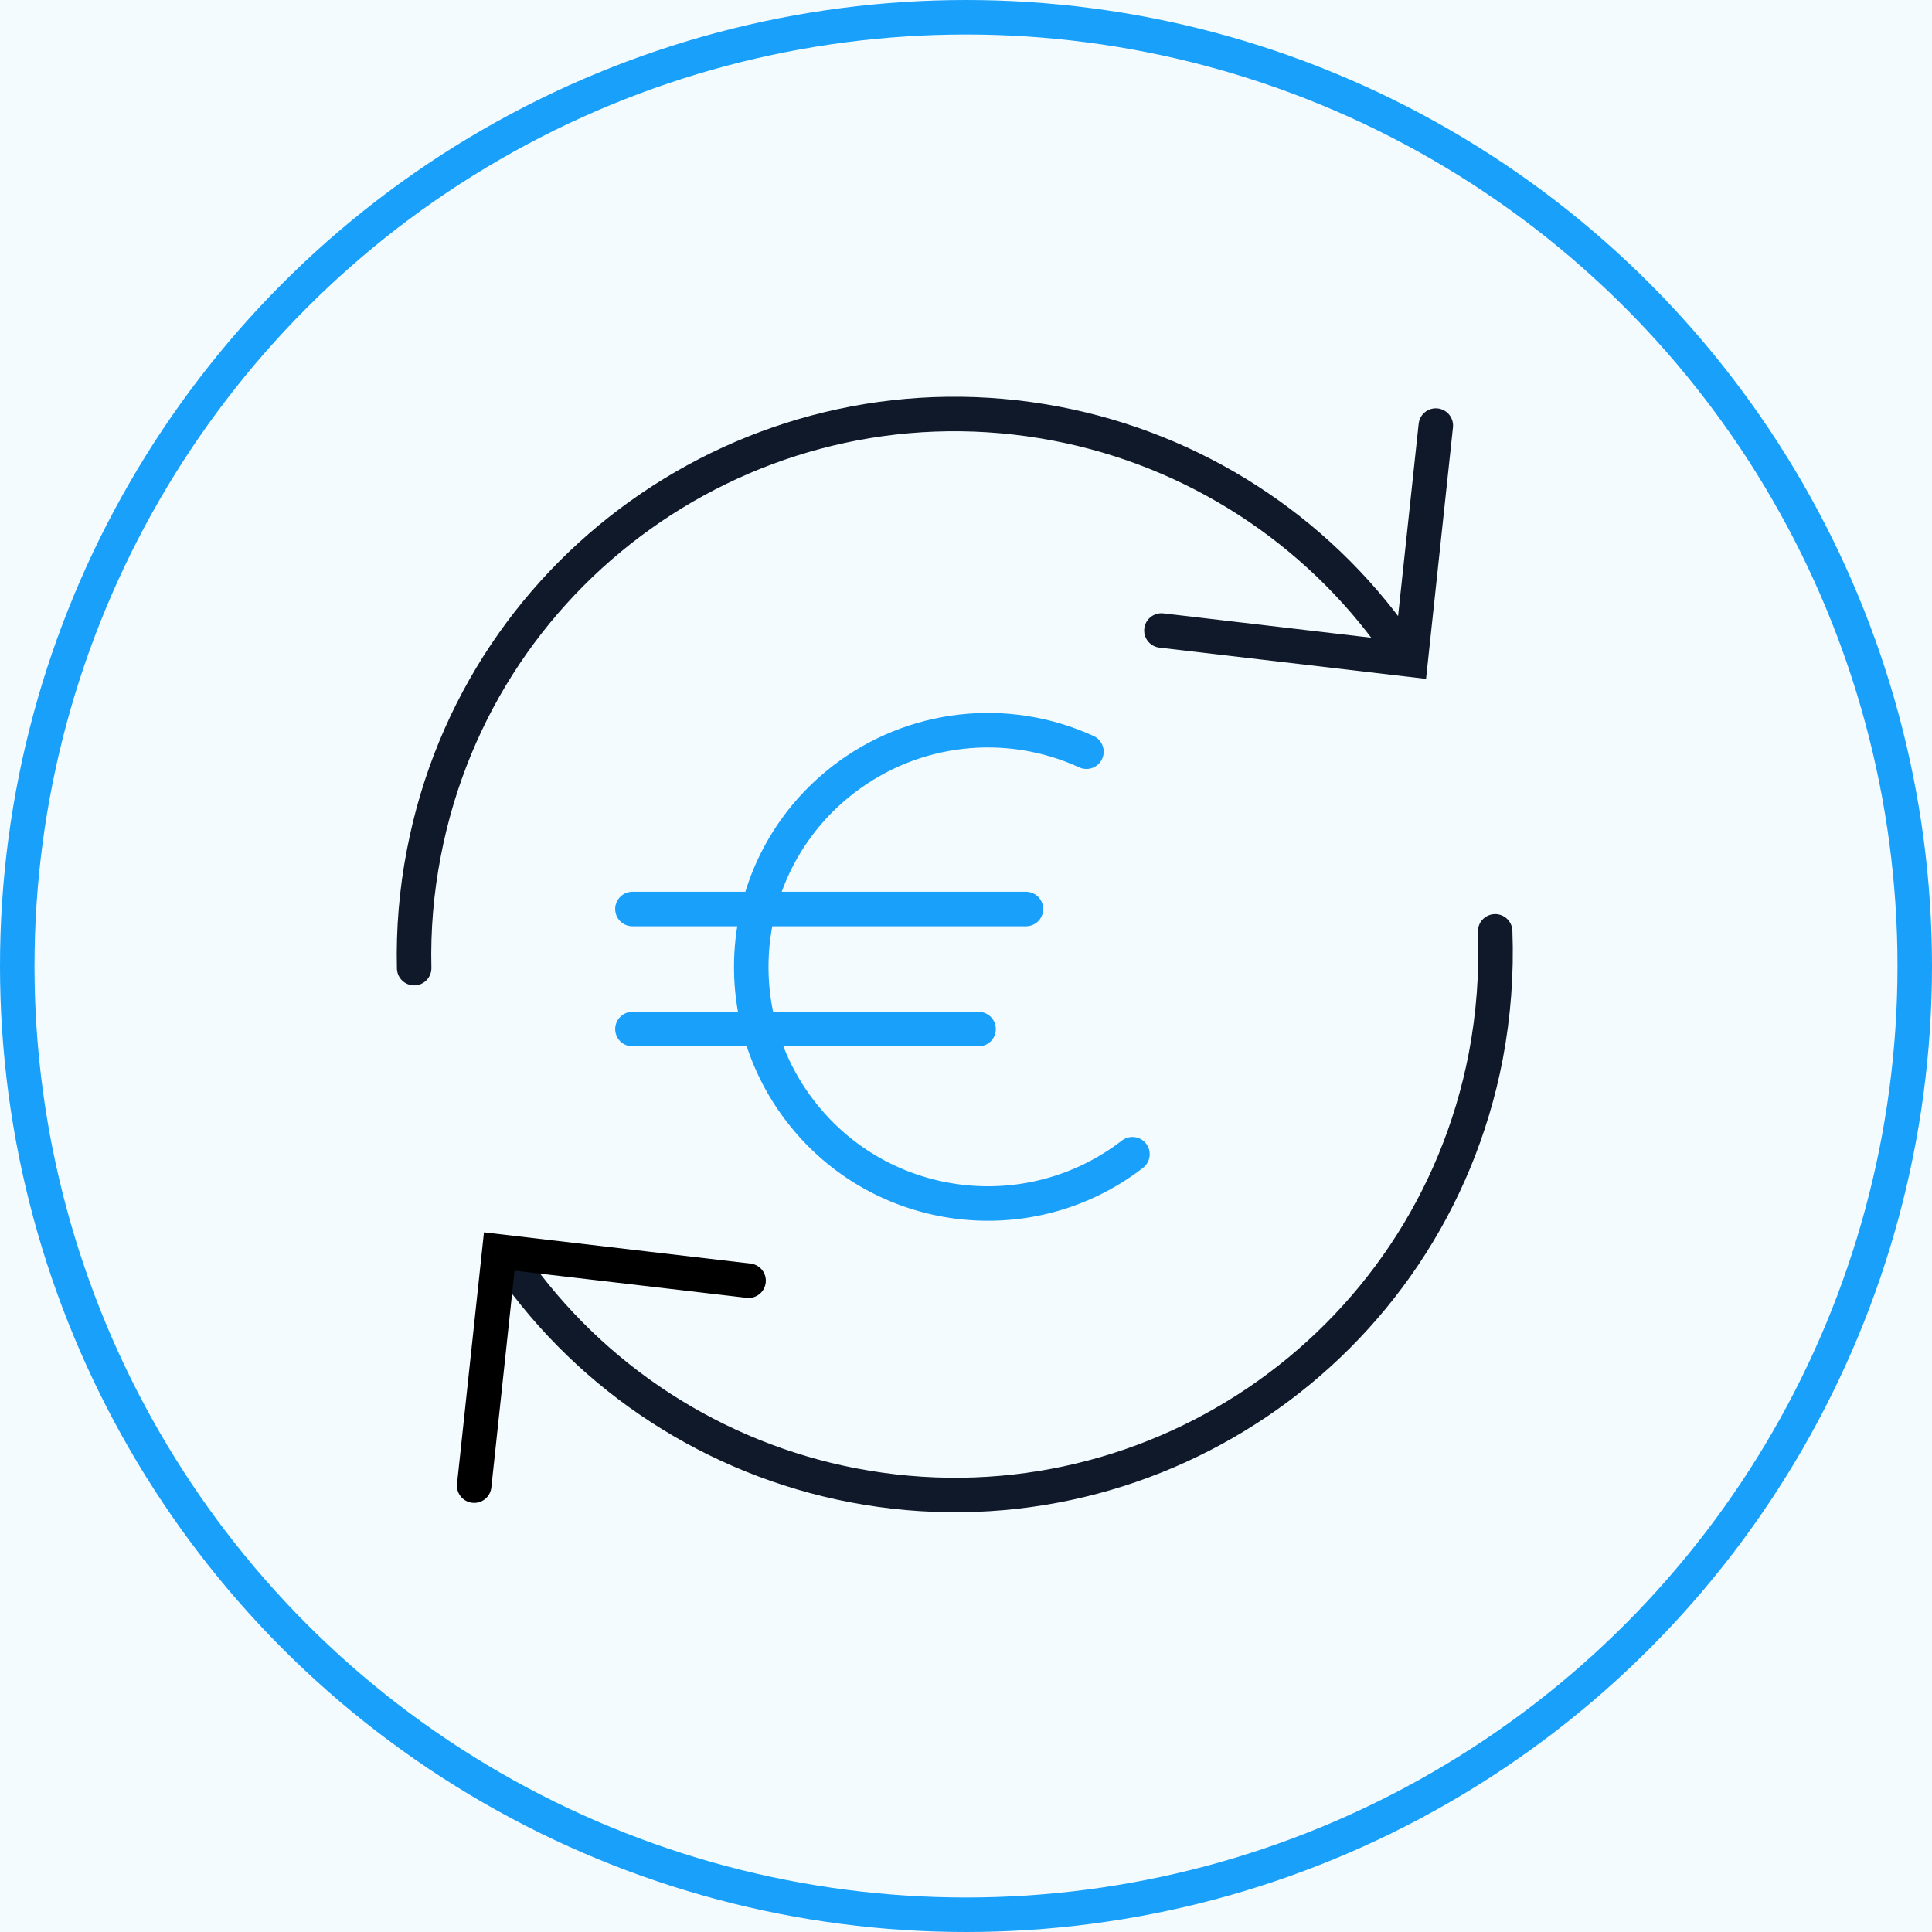
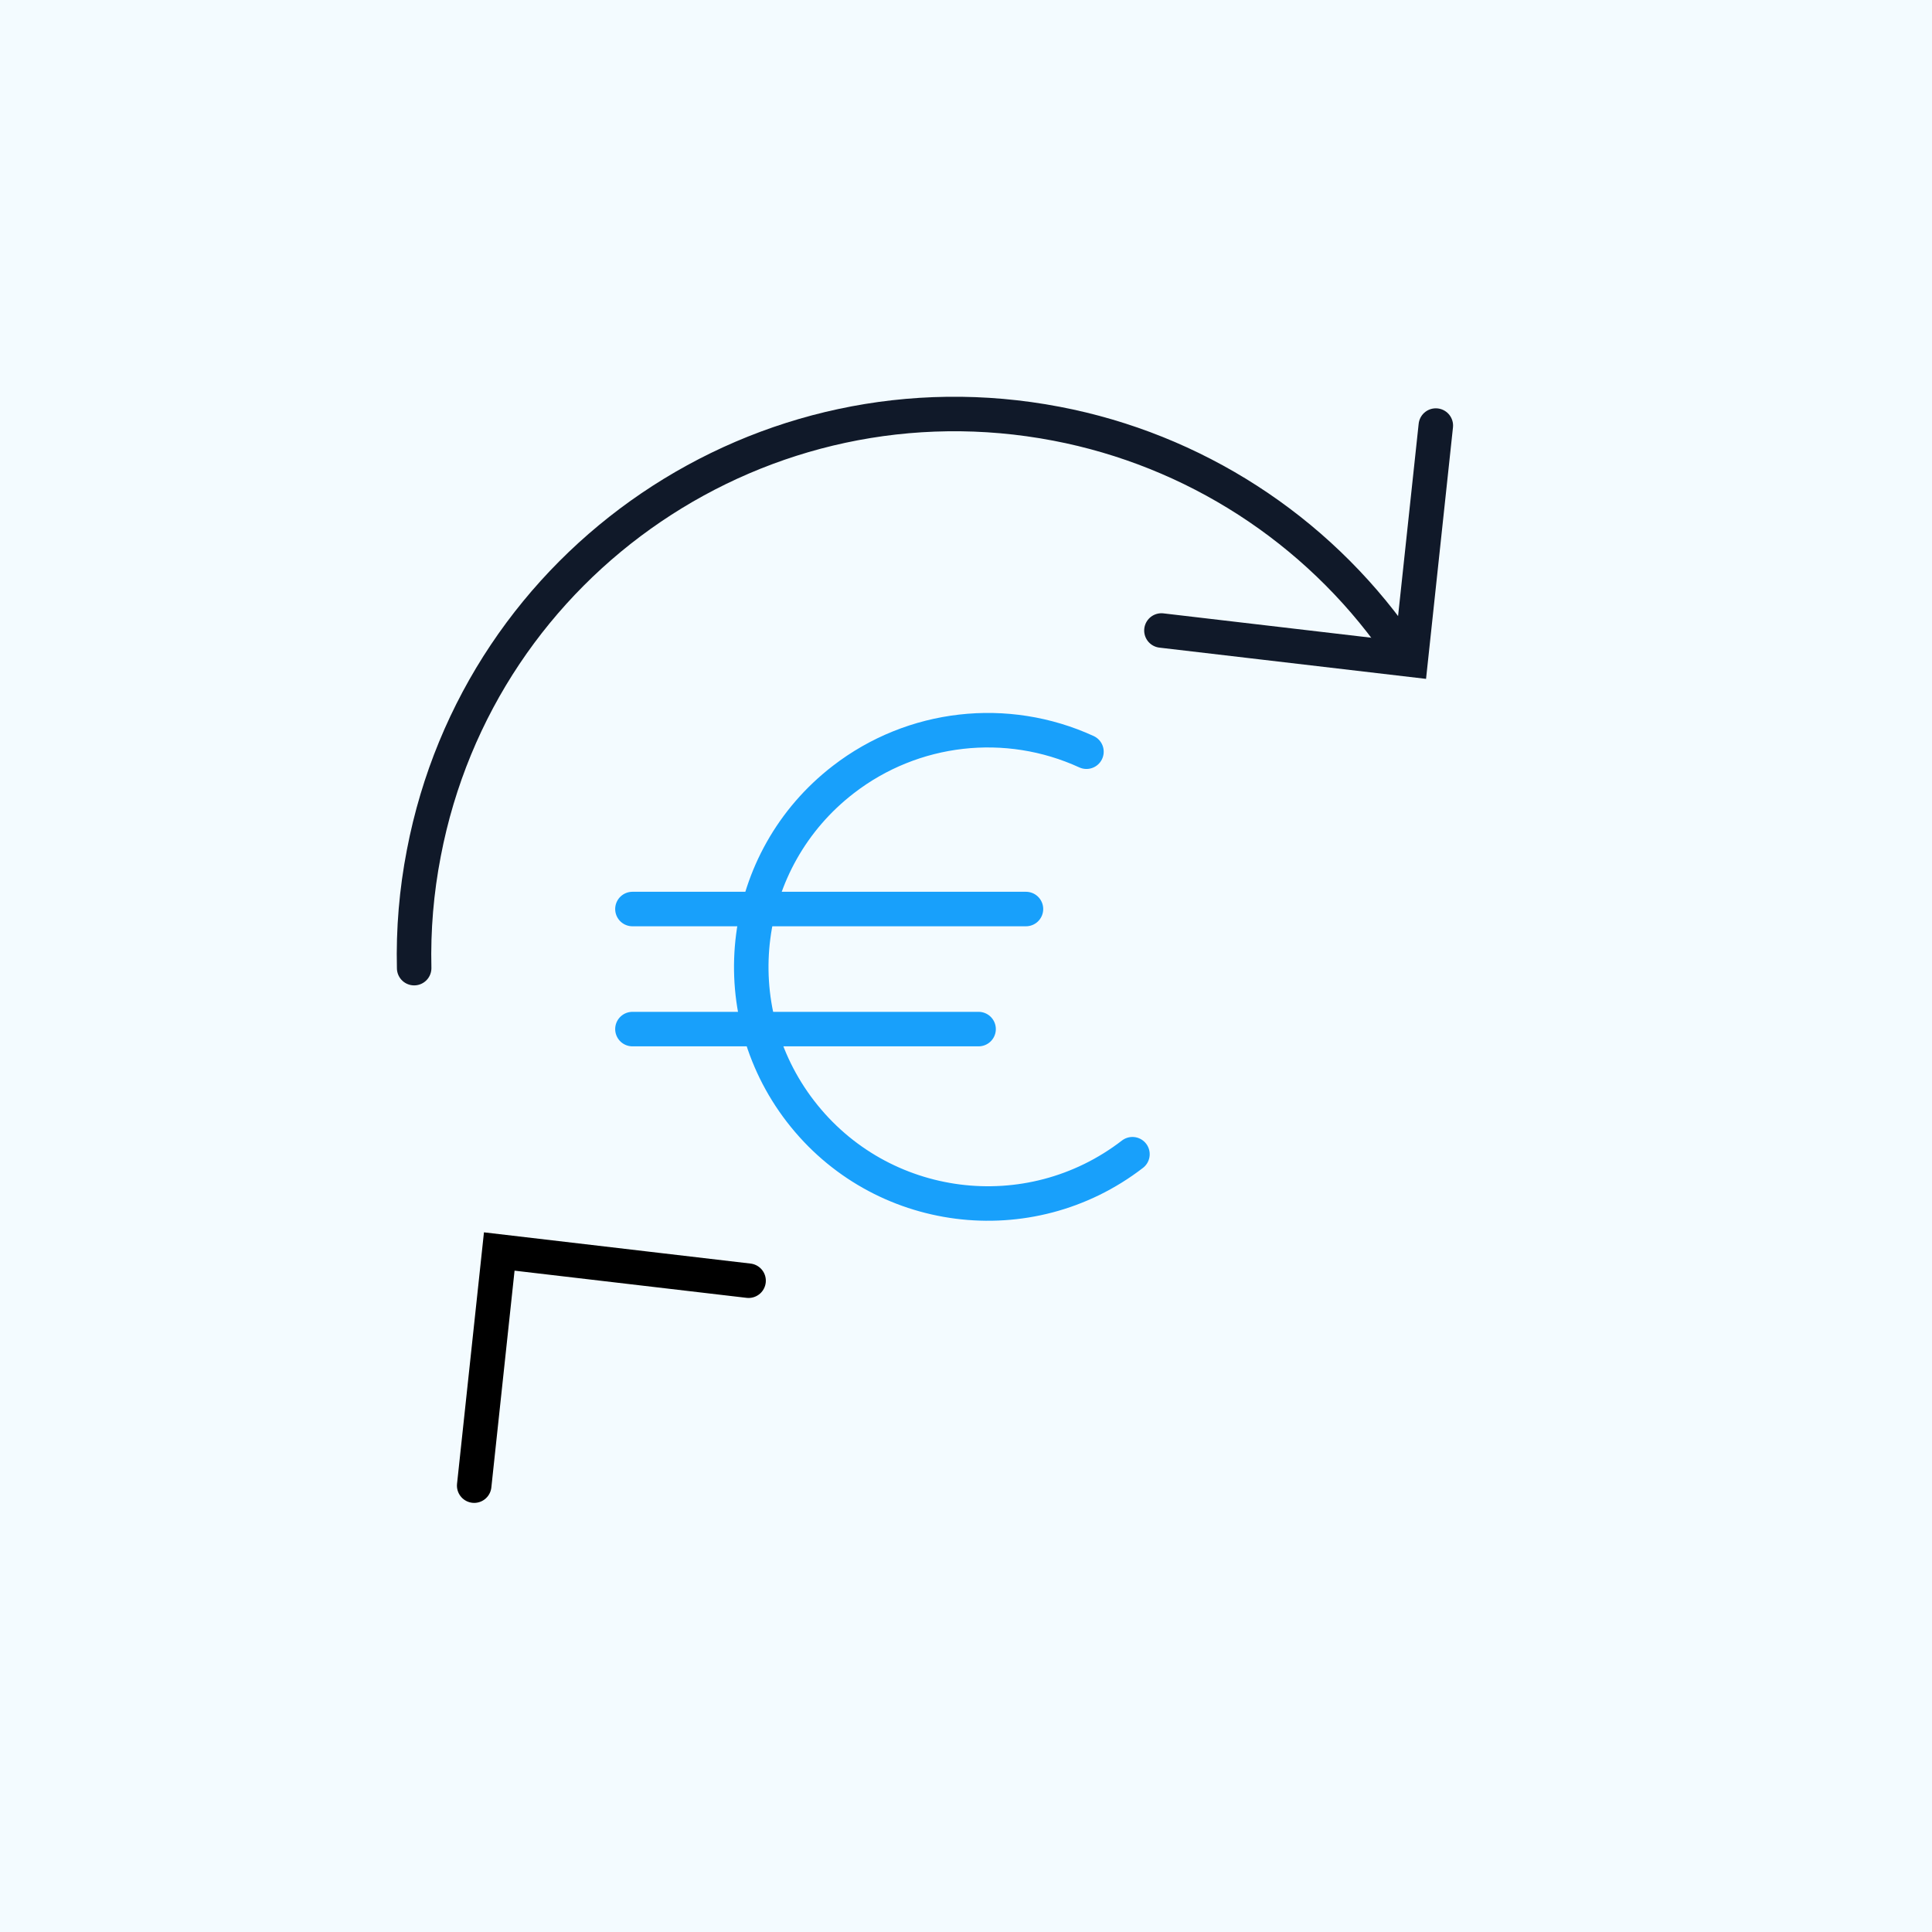
<svg xmlns="http://www.w3.org/2000/svg" width="84" height="84" viewBox="0 0 84 84" fill="none">
  <rect width="84" height="84" fill="#E5E5E5" />
  <g clip-path="url(#clip0_0_1)">
    <rect width="360" height="4665" transform="translate(-138 -2392)" fill="white" />
    <rect x="-138" y="-455" width="362" height="1674" fill="#F3FBFF" />
-     <circle cx="42" cy="42" r="41.25" stroke="#18A0FB" stroke-width="1.5" />
-     <path d="M65.007 40.493C65.077 42.313 64.937 44.143 64.597 45.933C62.137 58.683 49.817 67.023 37.067 64.573C31.057 63.413 25.727 59.953 22.227 54.933" stroke="#101929" stroke-width="1.5" stroke-linecap="round" />
    <path d="M18.007 42.093C17.967 40.413 18.107 38.743 18.427 37.093C20.867 24.343 33.187 15.983 45.937 18.423C51.907 19.563 57.207 22.983 60.707 27.943" stroke="#101929" stroke-width="1.5" stroke-linecap="round" />
    <path d="M50.497 27.413L61.337 28.683L62.427 18.503" stroke="#101929" stroke-width="1.5" stroke-linecap="round" />
    <path d="M32.547 55.683L21.707 54.413L20.617 64.593" stroke="black" stroke-width="1.5" stroke-linecap="round" />
    <path d="M49.237 50.183C44.737 53.653 38.277 52.823 34.807 48.323C31.337 43.823 32.167 37.363 36.667 33.893C39.697 31.553 43.767 31.093 47.237 32.683" stroke="#18A0FB" stroke-width="1.5" stroke-linecap="round" />
    <path d="M27.497 39.523H44.607" stroke="#18A0FB" stroke-width="1.5" stroke-linecap="round" />
    <path d="M27.497 44.743H42.547" stroke="#18A0FB" stroke-width="1.5" stroke-linecap="round" />
  </g>
  <defs>
    <clipPath id="clip0_0_1">
      <rect width="360" height="4665" fill="white" transform="translate(-138 -2392)" />
    </clipPath>
  </defs>
</svg>